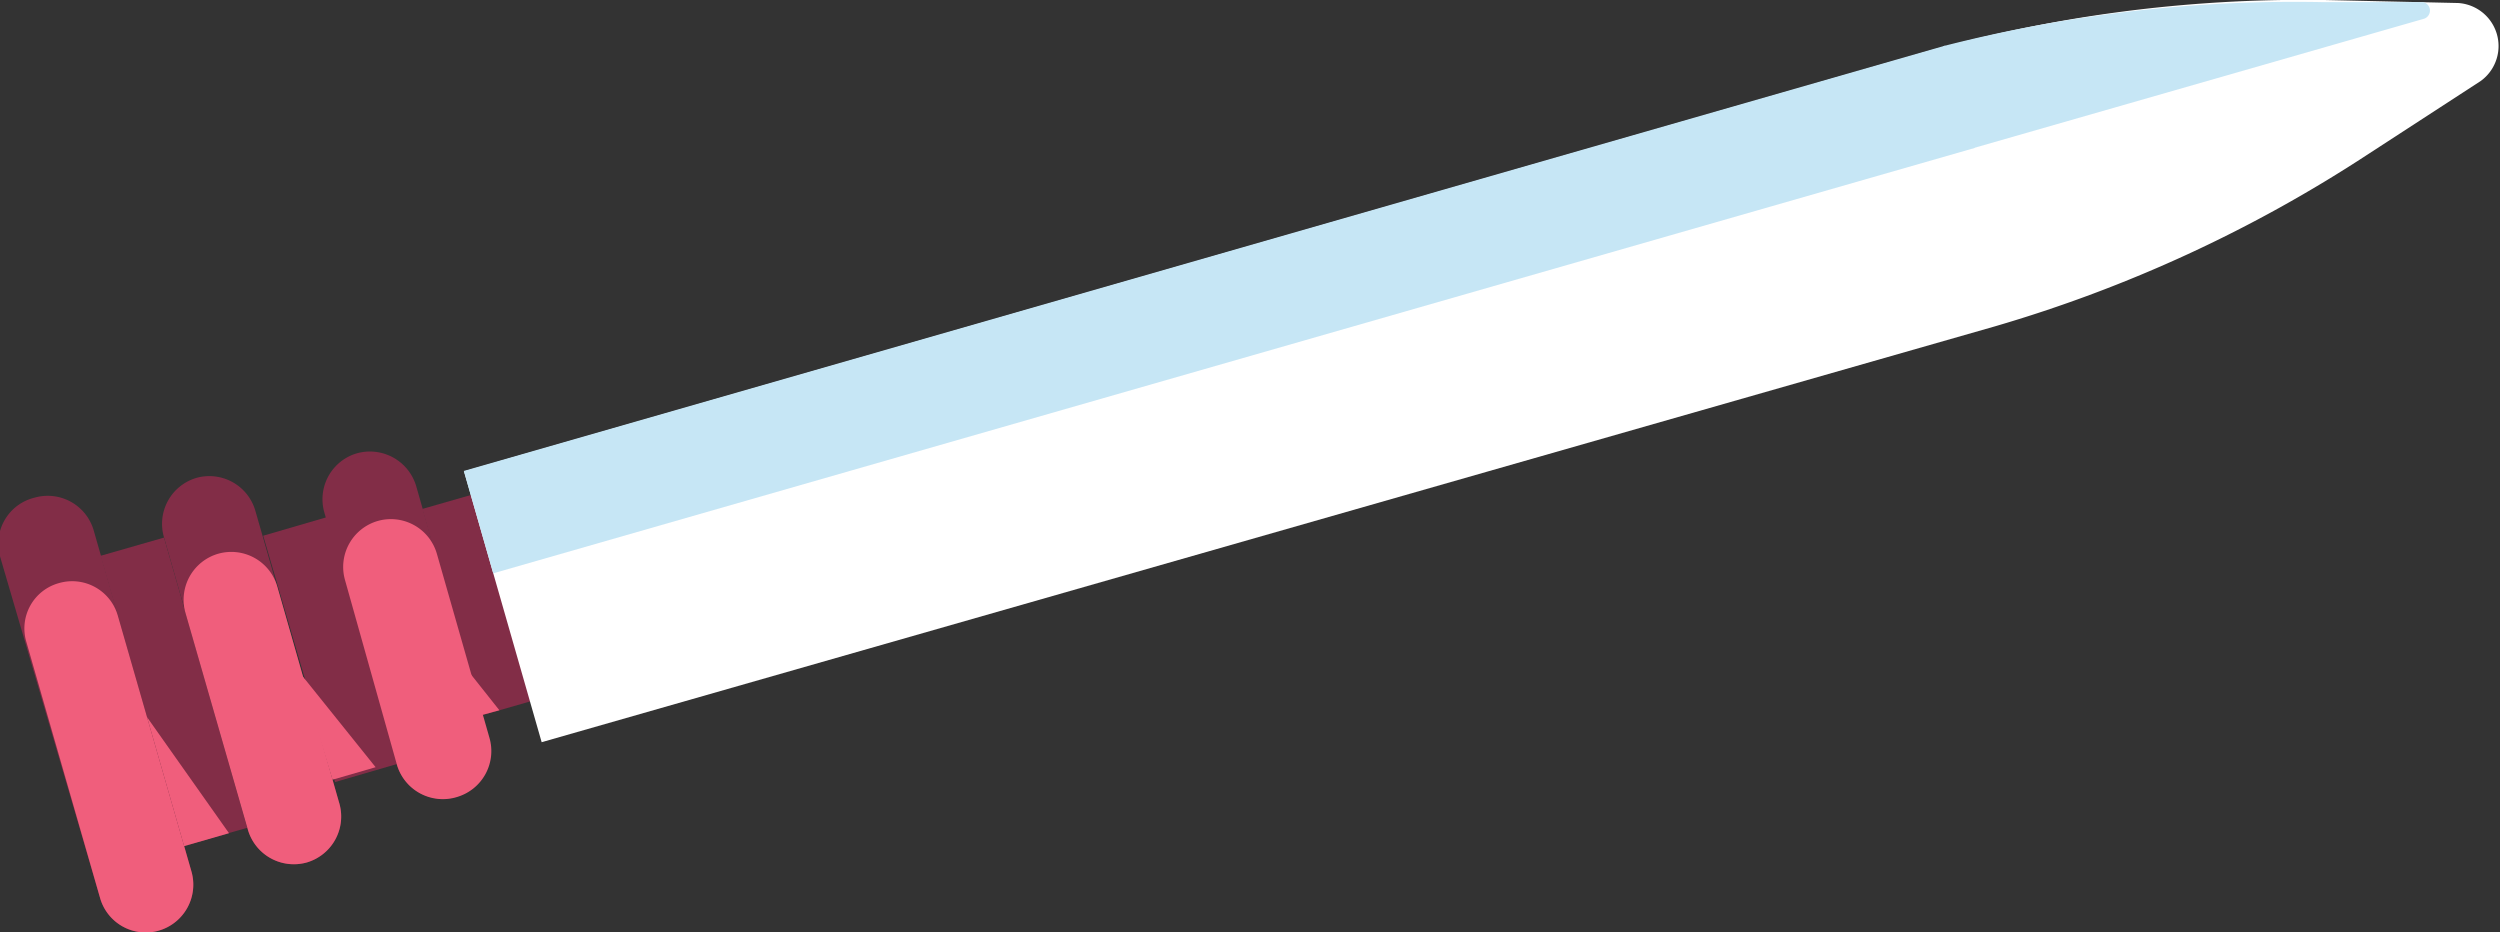
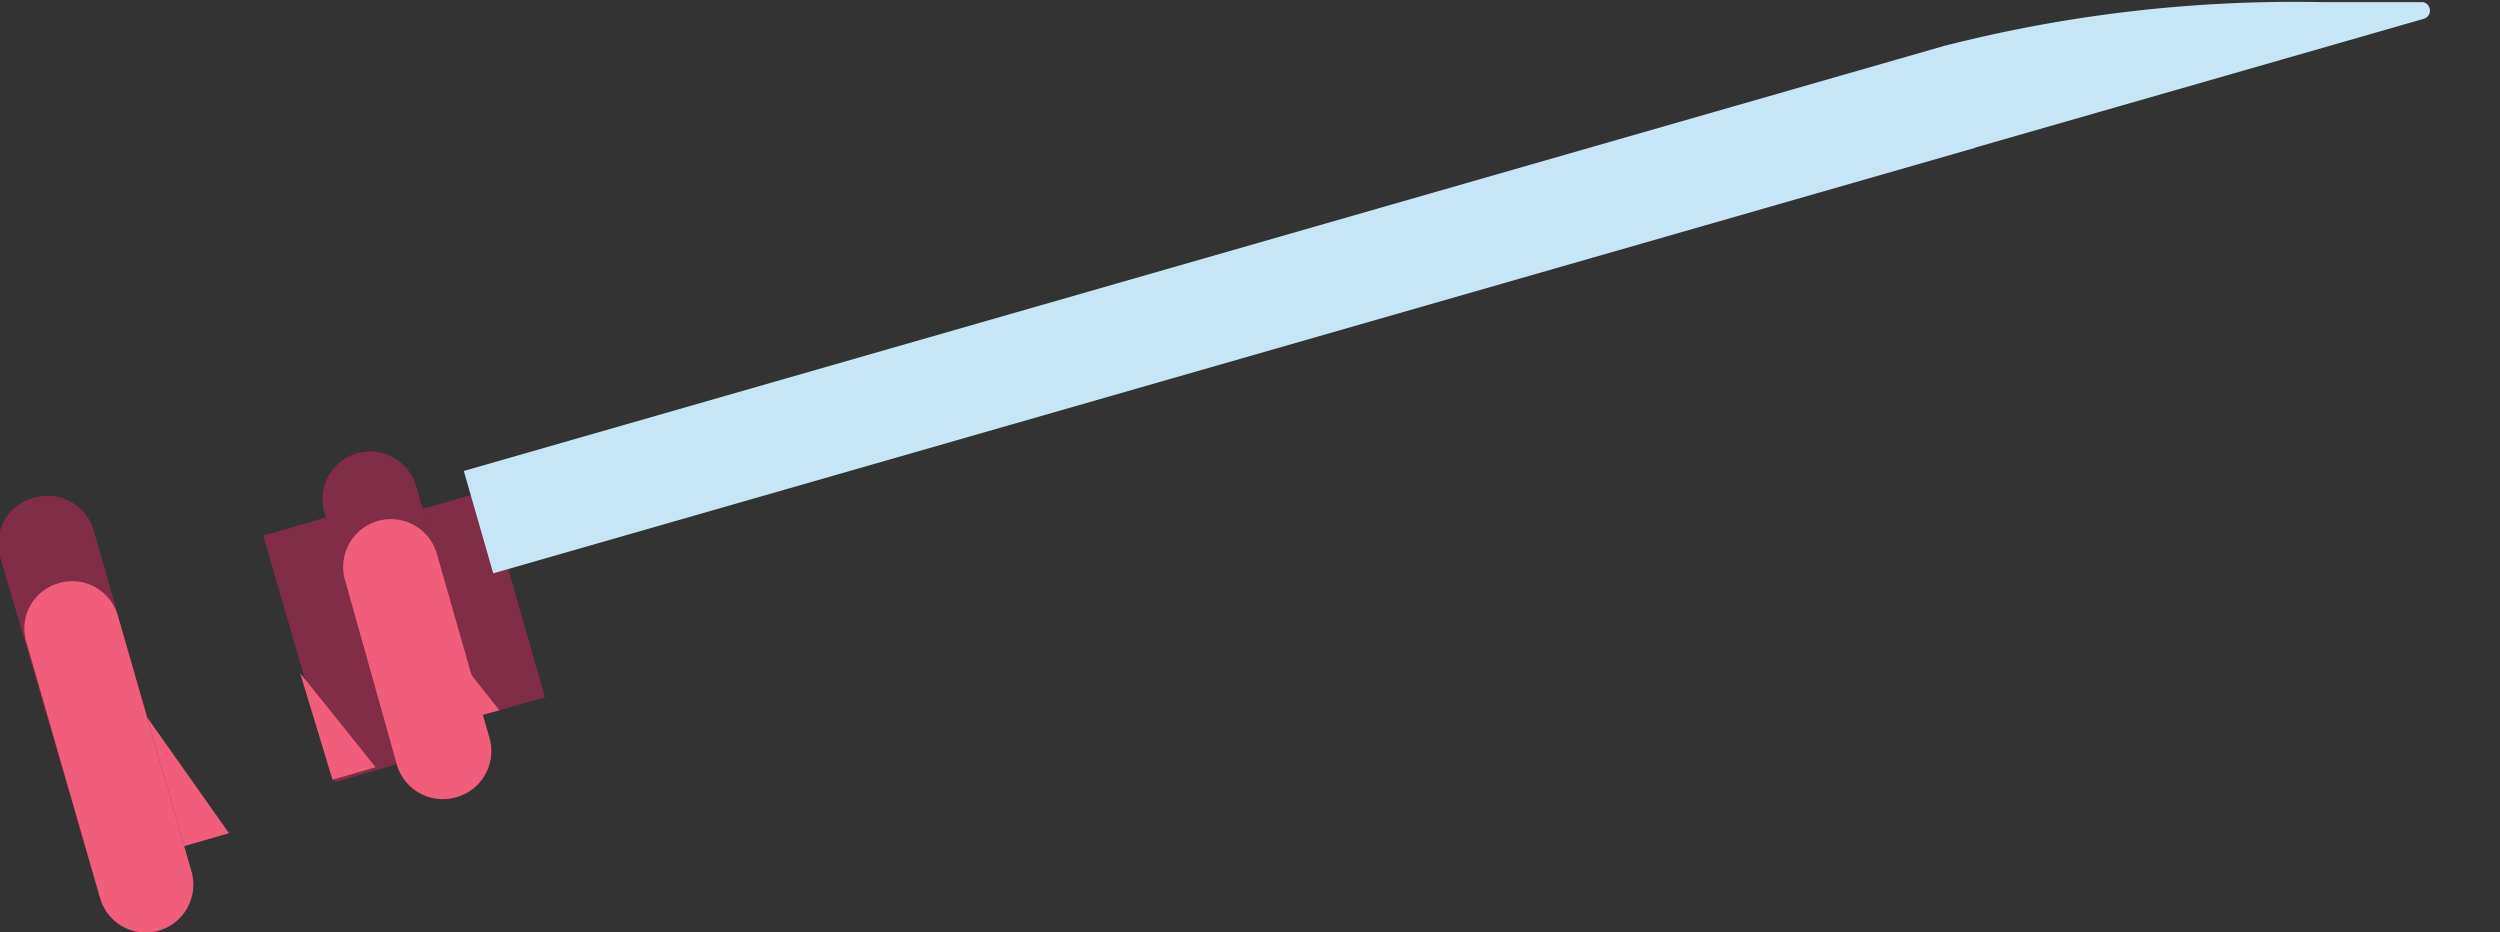
<svg xmlns="http://www.w3.org/2000/svg" viewBox="0 0 57.97 21.62">
  <rect x="0" y="0" width="57.97" height="21.62" fill="#333333" stroke="none" />
  <defs>
    <style>.cls-1{fill:#822d47;}.cls-2{fill:#f05e7c;}.cls-3{fill:#fff;}.cls-4{fill:#c6e6f5;}</style>
  </defs>
  <g id="Layer_2" data-name="Layer 2">
    <g id="Layer_1-2" data-name="Layer 1">
-       <rect class="cls-1" x="0.54" y="15.28" width="7" height="1.53" transform="translate(18.34 7.73) rotate(73.98)" />
      <rect class="cls-1" x="4.65" y="14.25" width="5.95" height="1.53" transform="matrix(0.28, 0.96, -0.96, 0.28, 19.95, 3.54)" />
      <rect class="cls-1" x="8.73" y="13.22" width="4.98" height="1.53" transform="translate(21.56 -0.66) rotate(73.98)" />
      <path class="cls-1" d="M2.32,20.82,0,12.9A1.1,1.1,0,0,1,.8,11.54h0a1.11,1.11,0,0,1,1.37.75l2.27,7.92a1.11,1.11,0,0,1-.76,1.37h0A1.1,1.1,0,0,1,2.32,20.82Z" />
      <path class="cls-2" d="M2.32,20.82.61,14.88a1.09,1.09,0,0,1,.76-1.36h0a1.1,1.1,0,0,1,1.36.75l1.71,5.94a1.11,1.11,0,0,1-.76,1.37h0A1.1,1.1,0,0,1,2.32,20.82Z" />
-       <path class="cls-1" d="M5.74,19.21,3.8,12.45a1.11,1.11,0,0,1,.76-1.37h0a1.11,1.11,0,0,1,1.36.76L7.86,18.6A1.11,1.11,0,0,1,7.11,20h0A1.11,1.11,0,0,1,5.74,19.21Z" />
-       <path class="cls-2" d="M5.74,19.21l-1.44-5a1.11,1.11,0,0,1,.76-1.37h0a1.11,1.11,0,0,1,1.37.76l1.43,5A1.11,1.11,0,0,1,7.11,20h0A1.11,1.11,0,0,1,5.74,19.21Z" />
      <path class="cls-1" d="M9.2,17.72,7.52,11.88a1.11,1.11,0,0,1,.76-1.37h0a1.12,1.12,0,0,1,1.37.76l1.67,5.84a1.11,1.11,0,0,1-.75,1.37h0A1.11,1.11,0,0,1,9.2,17.72Z" />
      <path class="cls-2" d="M9.2,17.72,8,13.45a1.11,1.11,0,0,1,.76-1.37h0a1.11,1.11,0,0,1,1.37.76l1.22,4.27a1.11,1.11,0,0,1-.75,1.37h0A1.11,1.11,0,0,1,9.2,17.72Z" />
-       <path class="cls-3" d="M12.56,17.21l-1.8-6.28L44.45,1.26A32.43,32.43,0,0,1,53.9,0L57,.07a1,1,0,0,1,.52,1.81l-2.6,1.69a32.25,32.25,0,0,1-8.67,4Z" />
      <polygon class="cls-2" points="8.71 17.79 6.96 15.61 7.71 18.08 8.71 17.79" />
      <polygon class="cls-2" points="5.31 19.32 3.41 16.63 4.27 19.62 5.31 19.32" />
      <polygon class="cls-2" points="11.58 16.47 10.89 15.6 11.17 16.58 11.58 16.47" />
      <rect class="cls-4" x="27.04" y="-10.7" width="2.47" height="35.74" transform="translate(27.36 -21.98) rotate(73.98)" />
      <path class="cls-4" d="M45.06,1.07l.68,2.37,10.45-3a.2.2,0,0,0,0-.39l-2.3,0A32.85,32.85,0,0,0,45.06,1.07Z" />
    </g>
  </g>
</svg>